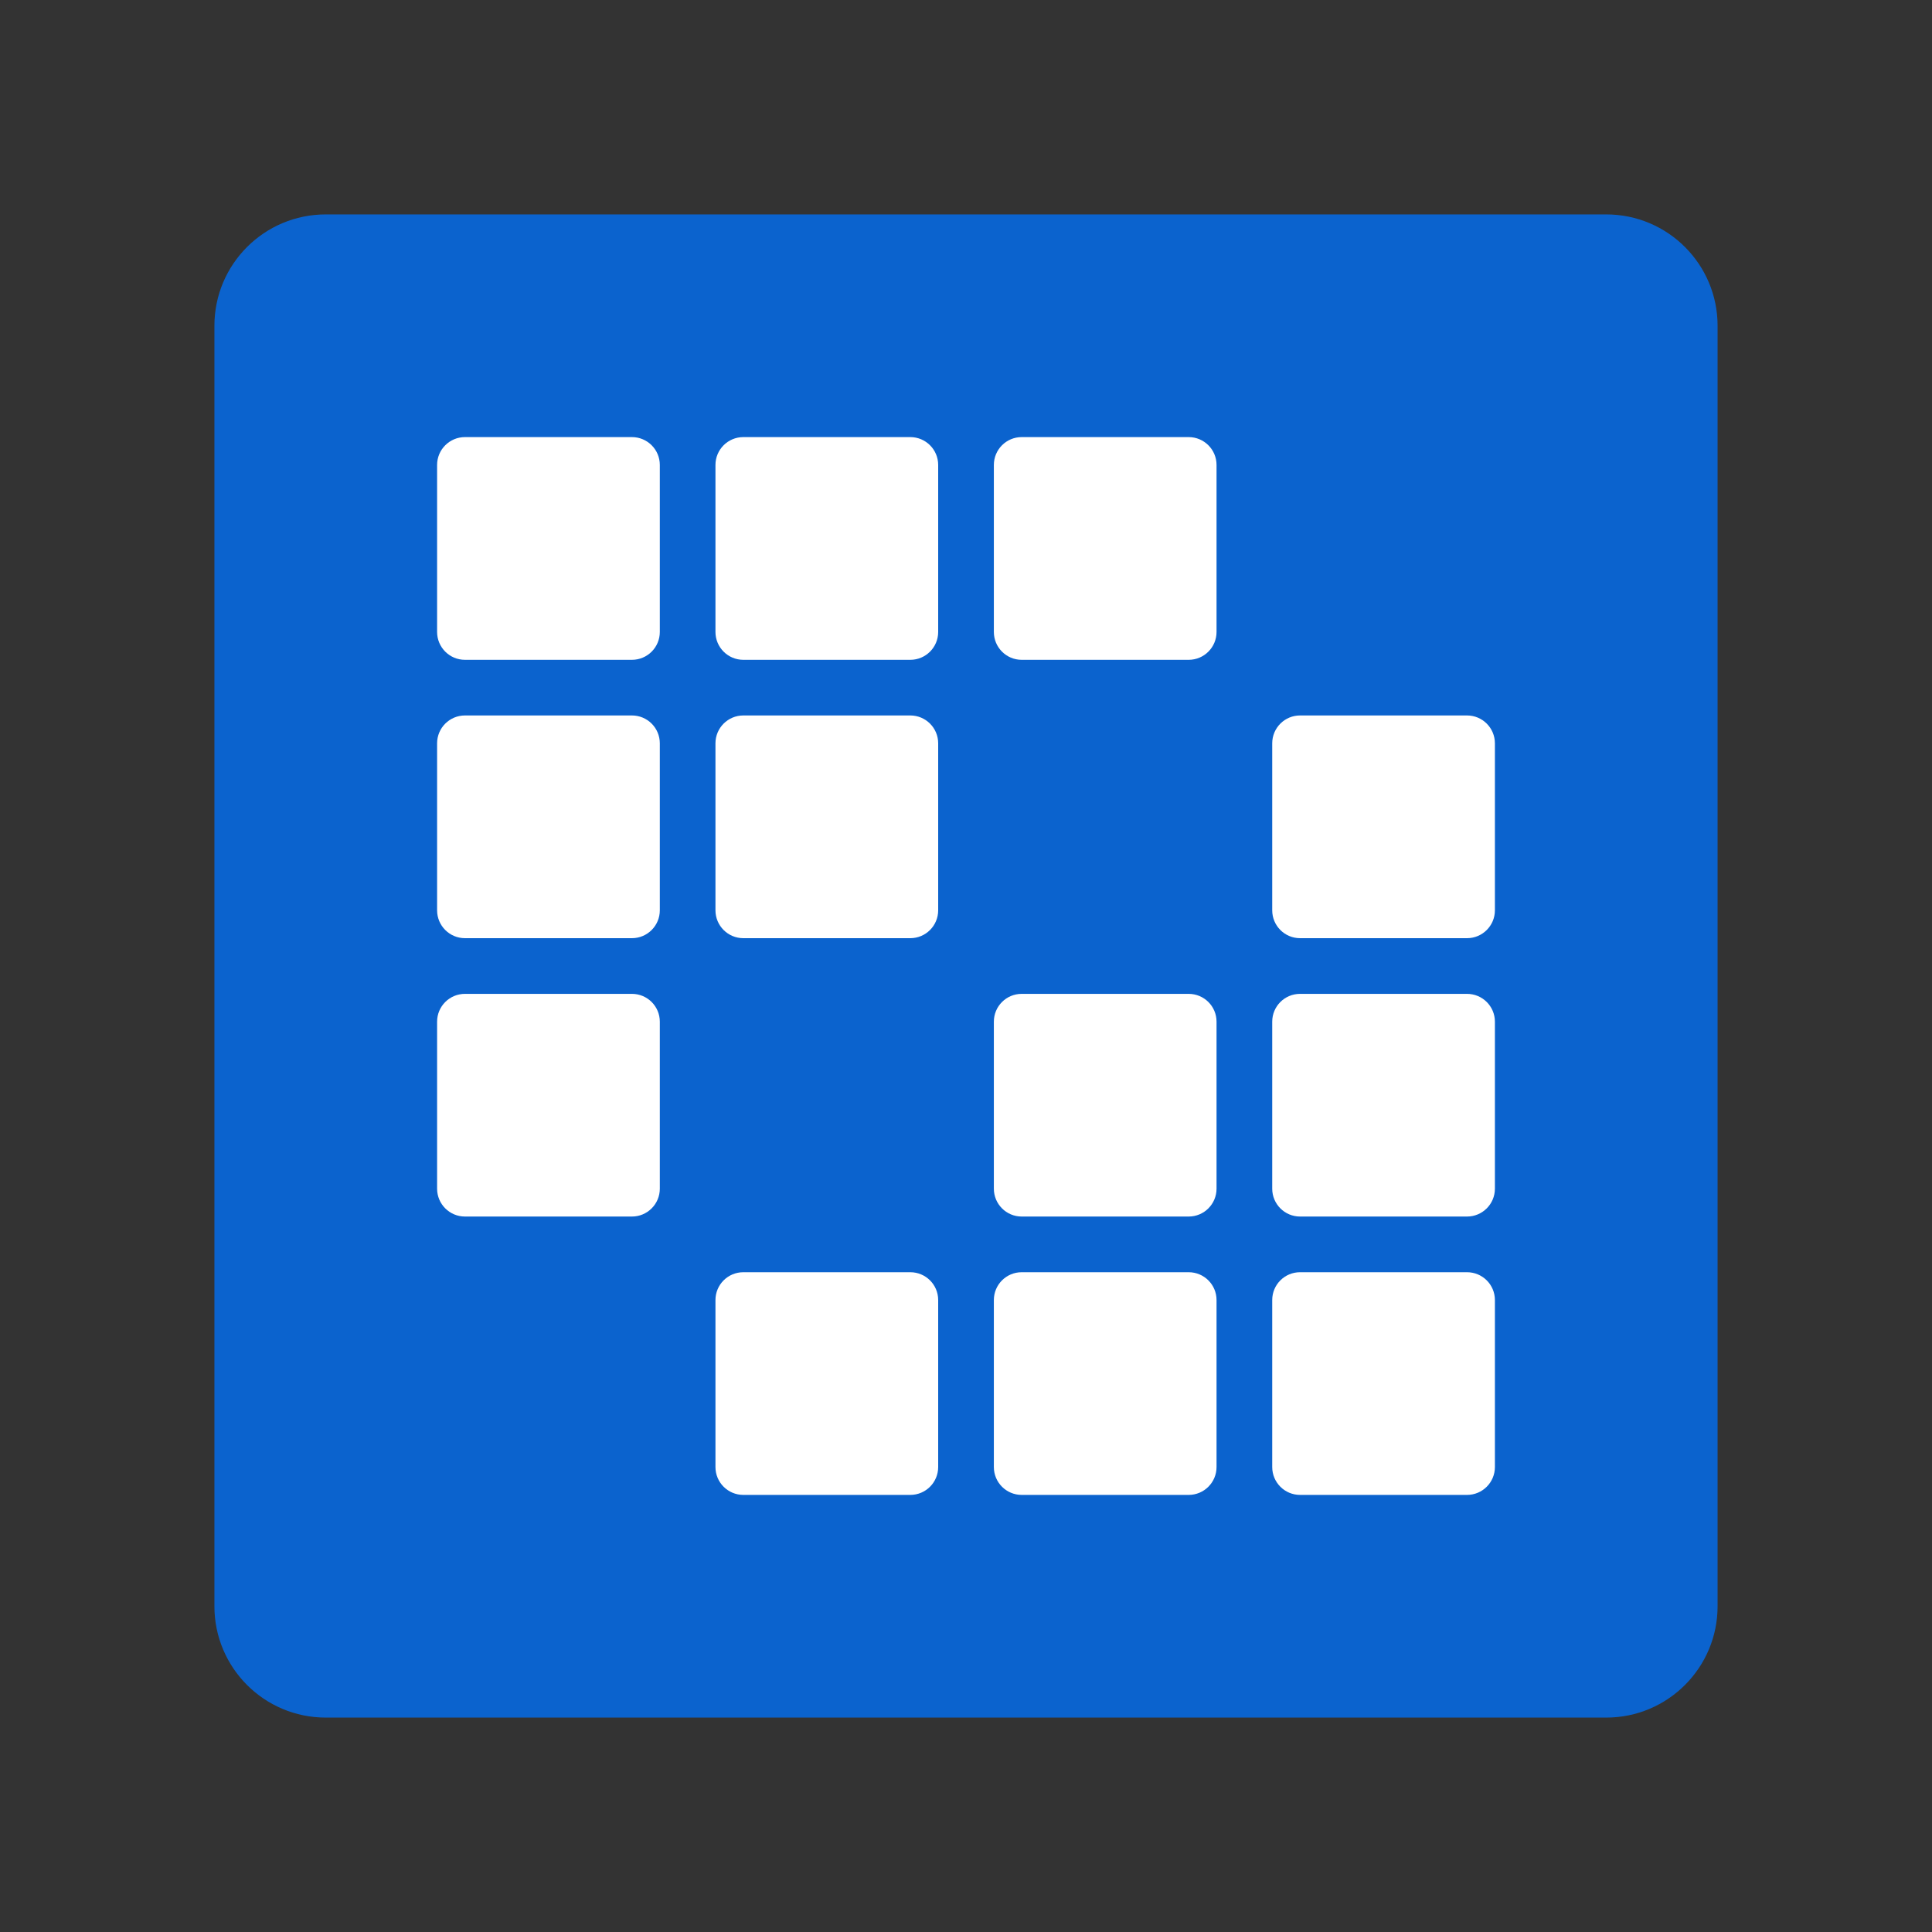
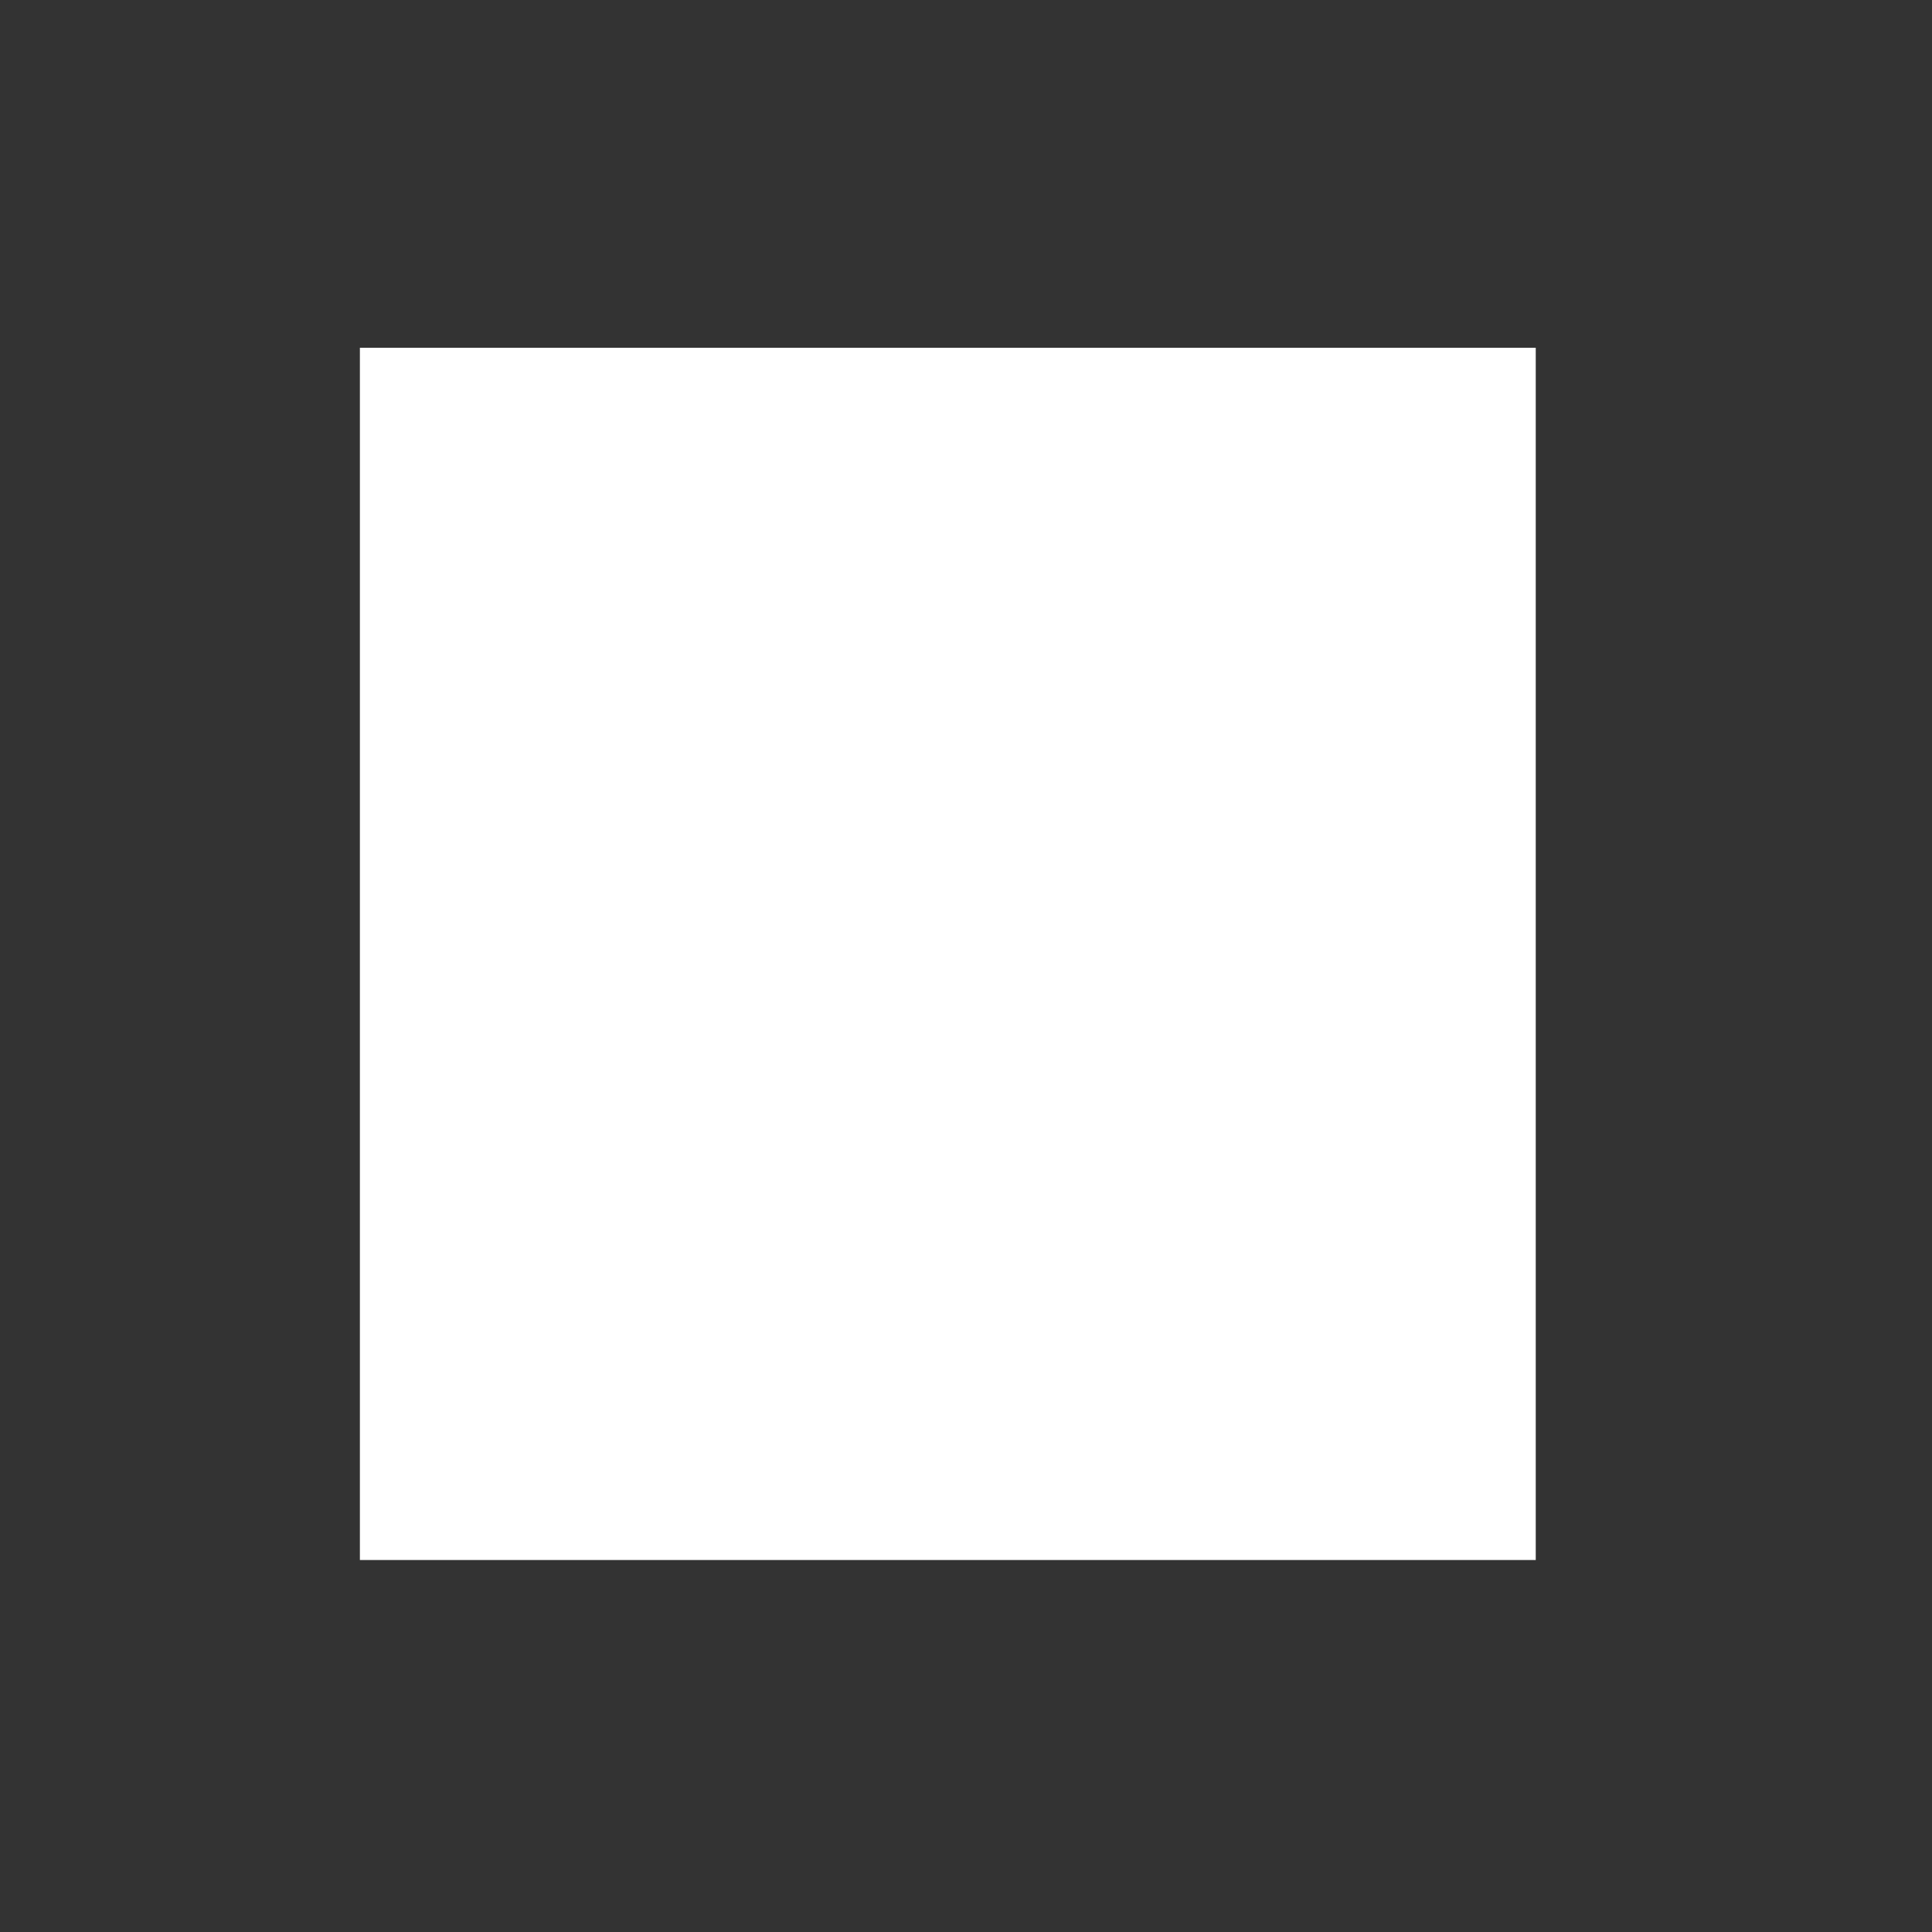
<svg xmlns="http://www.w3.org/2000/svg" width="50" height="50" viewBox="0 0 50 50" fill="none">
  <rect x="0" y="0" width="50" height="50" fill="#333333" stroke="none" />
  <rect x="9.314" y="9" width="30.431" height="31.373" fill="white" />
-   <path fill-rule="evenodd" clip-rule="evenodd" d="M5.549 8.431C5.549 6.839 6.839 5.549 8.431 5.549H41.569C43.161 5.549 44.451 6.839 44.451 8.431V41.569C44.451 43.161 43.161 44.451 41.569 44.451H8.431C6.839 44.451 5.549 43.161 5.549 41.569V8.431ZM11.312 12.033C11.312 11.635 11.635 11.312 12.033 11.312H16.355C16.753 11.312 17.076 11.635 17.076 12.033V16.355C17.076 16.753 16.753 17.076 16.355 17.076H12.033C11.635 17.076 11.312 16.753 11.312 16.355V12.033ZM19.237 11.312C18.839 11.312 18.516 11.635 18.516 12.033V16.355C18.516 16.753 18.839 17.076 19.237 17.076H23.559C23.957 17.076 24.28 16.753 24.28 16.355V12.033C24.28 11.635 23.957 11.312 23.559 11.312H19.237ZM25.721 12.033C25.721 11.635 26.043 11.312 26.441 11.312H30.763C31.161 11.312 31.484 11.635 31.484 12.033V16.355C31.484 16.753 31.161 17.076 30.763 17.076H26.441C26.043 17.076 25.721 16.753 25.721 16.355V12.033ZM12.033 18.516C11.635 18.516 11.312 18.839 11.312 19.237V23.559C11.312 23.957 11.635 24.28 12.033 24.28H16.355C16.753 24.28 17.076 23.957 17.076 23.559V19.237C17.076 18.839 16.753 18.516 16.355 18.516H12.033ZM18.516 19.237C18.516 18.839 18.839 18.516 19.237 18.516H23.559C23.957 18.516 24.28 18.839 24.28 19.237V23.559C24.28 23.957 23.957 24.28 23.559 24.28H19.237C18.839 24.28 18.516 23.957 18.516 23.559V19.237ZM33.645 18.516C33.247 18.516 32.925 18.839 32.925 19.237V23.559C32.925 23.957 33.247 24.28 33.645 24.28H37.967C38.365 24.28 38.688 23.957 38.688 23.559V19.237C38.688 18.839 38.365 18.516 37.967 18.516H33.645ZM11.312 26.441C11.312 26.043 11.635 25.721 12.033 25.721H16.355C16.753 25.721 17.076 26.043 17.076 26.441V30.763C17.076 31.161 16.753 31.484 16.355 31.484H12.033C11.635 31.484 11.312 31.161 11.312 30.763V26.441ZM26.441 25.721C26.043 25.721 25.721 26.043 25.721 26.441V30.763C25.721 31.161 26.043 31.484 26.441 31.484H30.763C31.161 31.484 31.484 31.161 31.484 30.763V26.441C31.484 26.043 31.161 25.721 30.763 25.721H26.441ZM32.925 26.441C32.925 26.043 33.247 25.721 33.645 25.721H37.967C38.365 25.721 38.688 26.043 38.688 26.441V30.763C38.688 31.161 38.365 31.484 37.967 31.484H33.645C33.247 31.484 32.925 31.161 32.925 30.763V26.441ZM19.237 32.925C18.839 32.925 18.516 33.247 18.516 33.645V37.967C18.516 38.365 18.839 38.688 19.237 38.688H23.559C23.957 38.688 24.28 38.365 24.28 37.967V33.645C24.28 33.247 23.957 32.925 23.559 32.925H19.237ZM25.721 33.645C25.721 33.247 26.043 32.925 26.441 32.925H30.763C31.161 32.925 31.484 33.247 31.484 33.645V37.967C31.484 38.365 31.161 38.688 30.763 38.688H26.441C26.043 38.688 25.721 38.365 25.721 37.967V33.645ZM33.645 32.925C33.247 32.925 32.925 33.247 32.925 33.645V37.967C32.925 38.365 33.247 38.688 33.645 38.688H37.967C38.365 38.688 38.688 38.365 38.688 37.967V33.645C38.688 33.247 38.365 32.925 37.967 32.925H33.645Z" fill="#0B63CE" />
</svg>